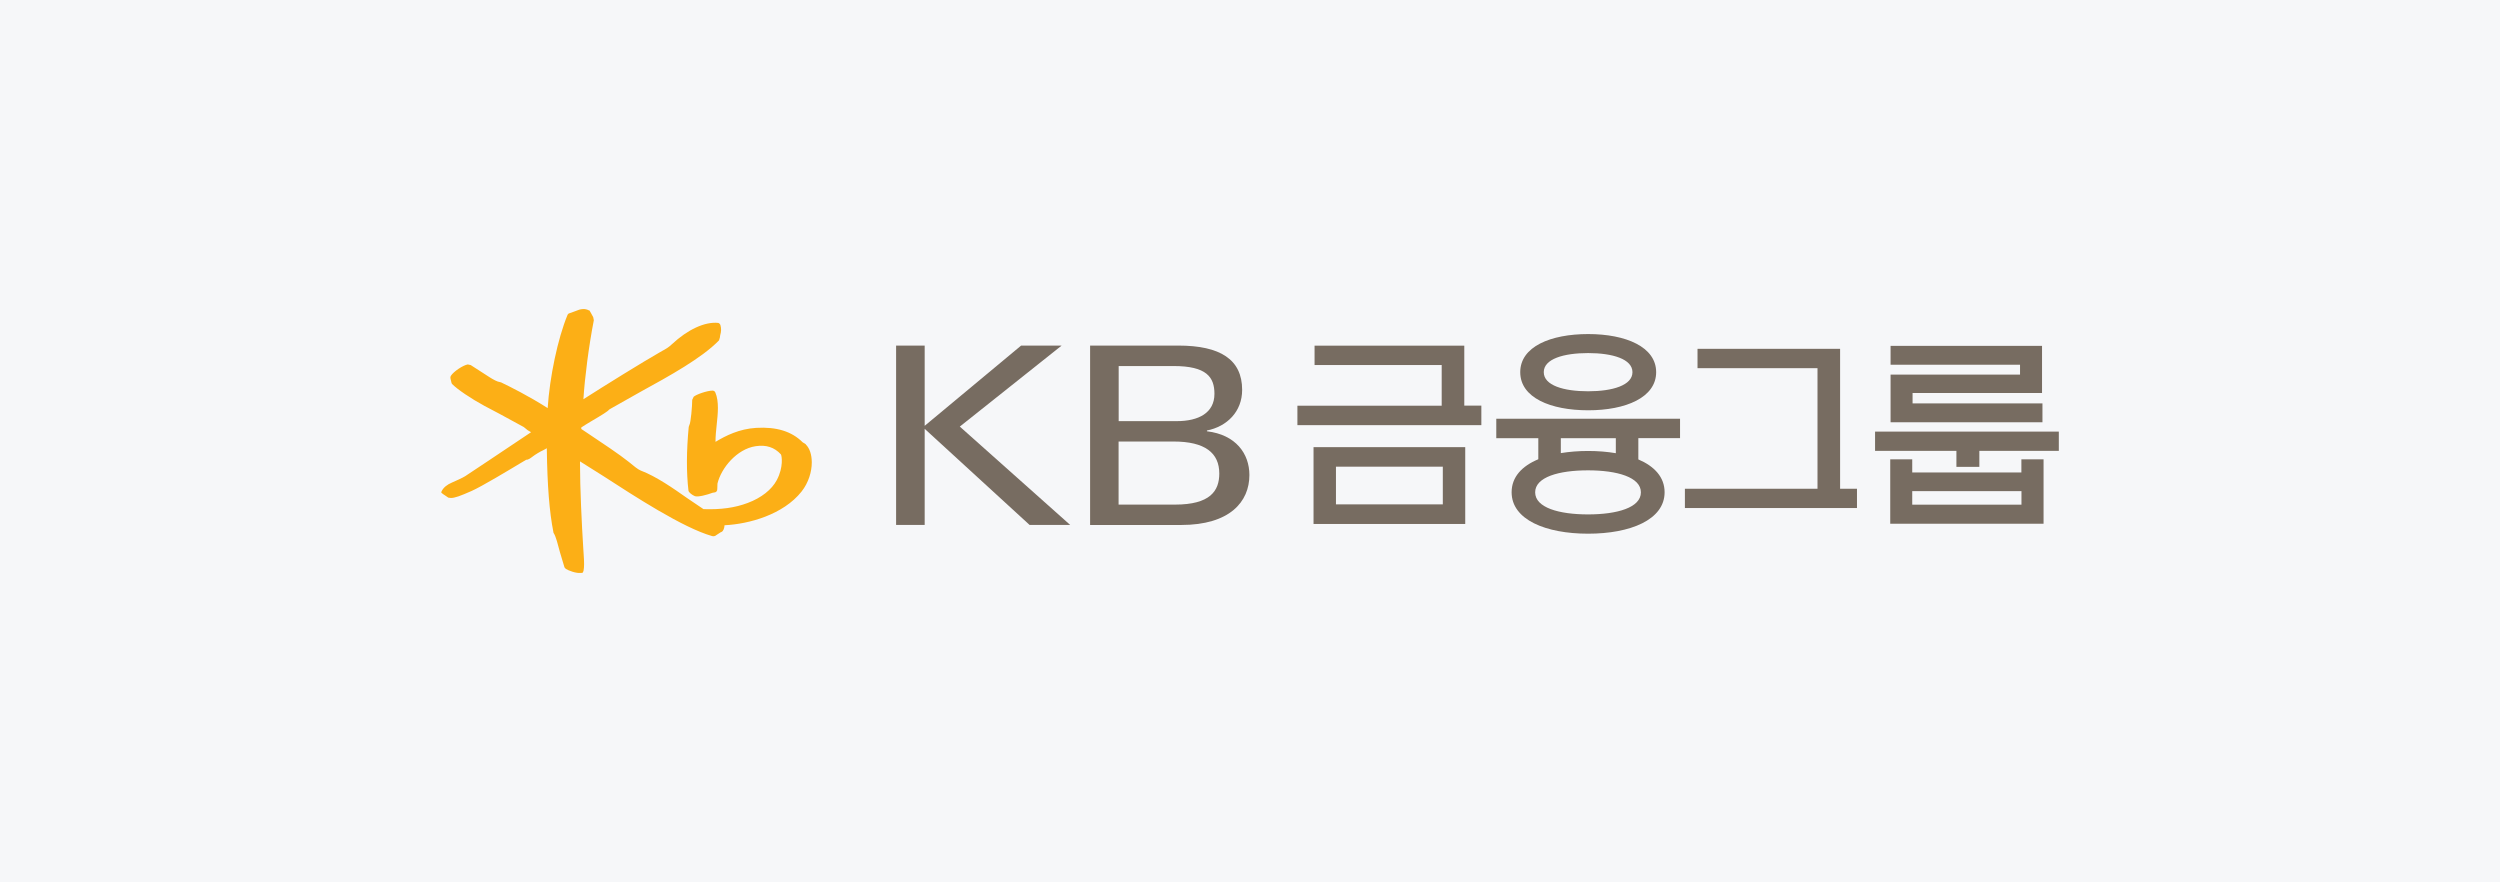
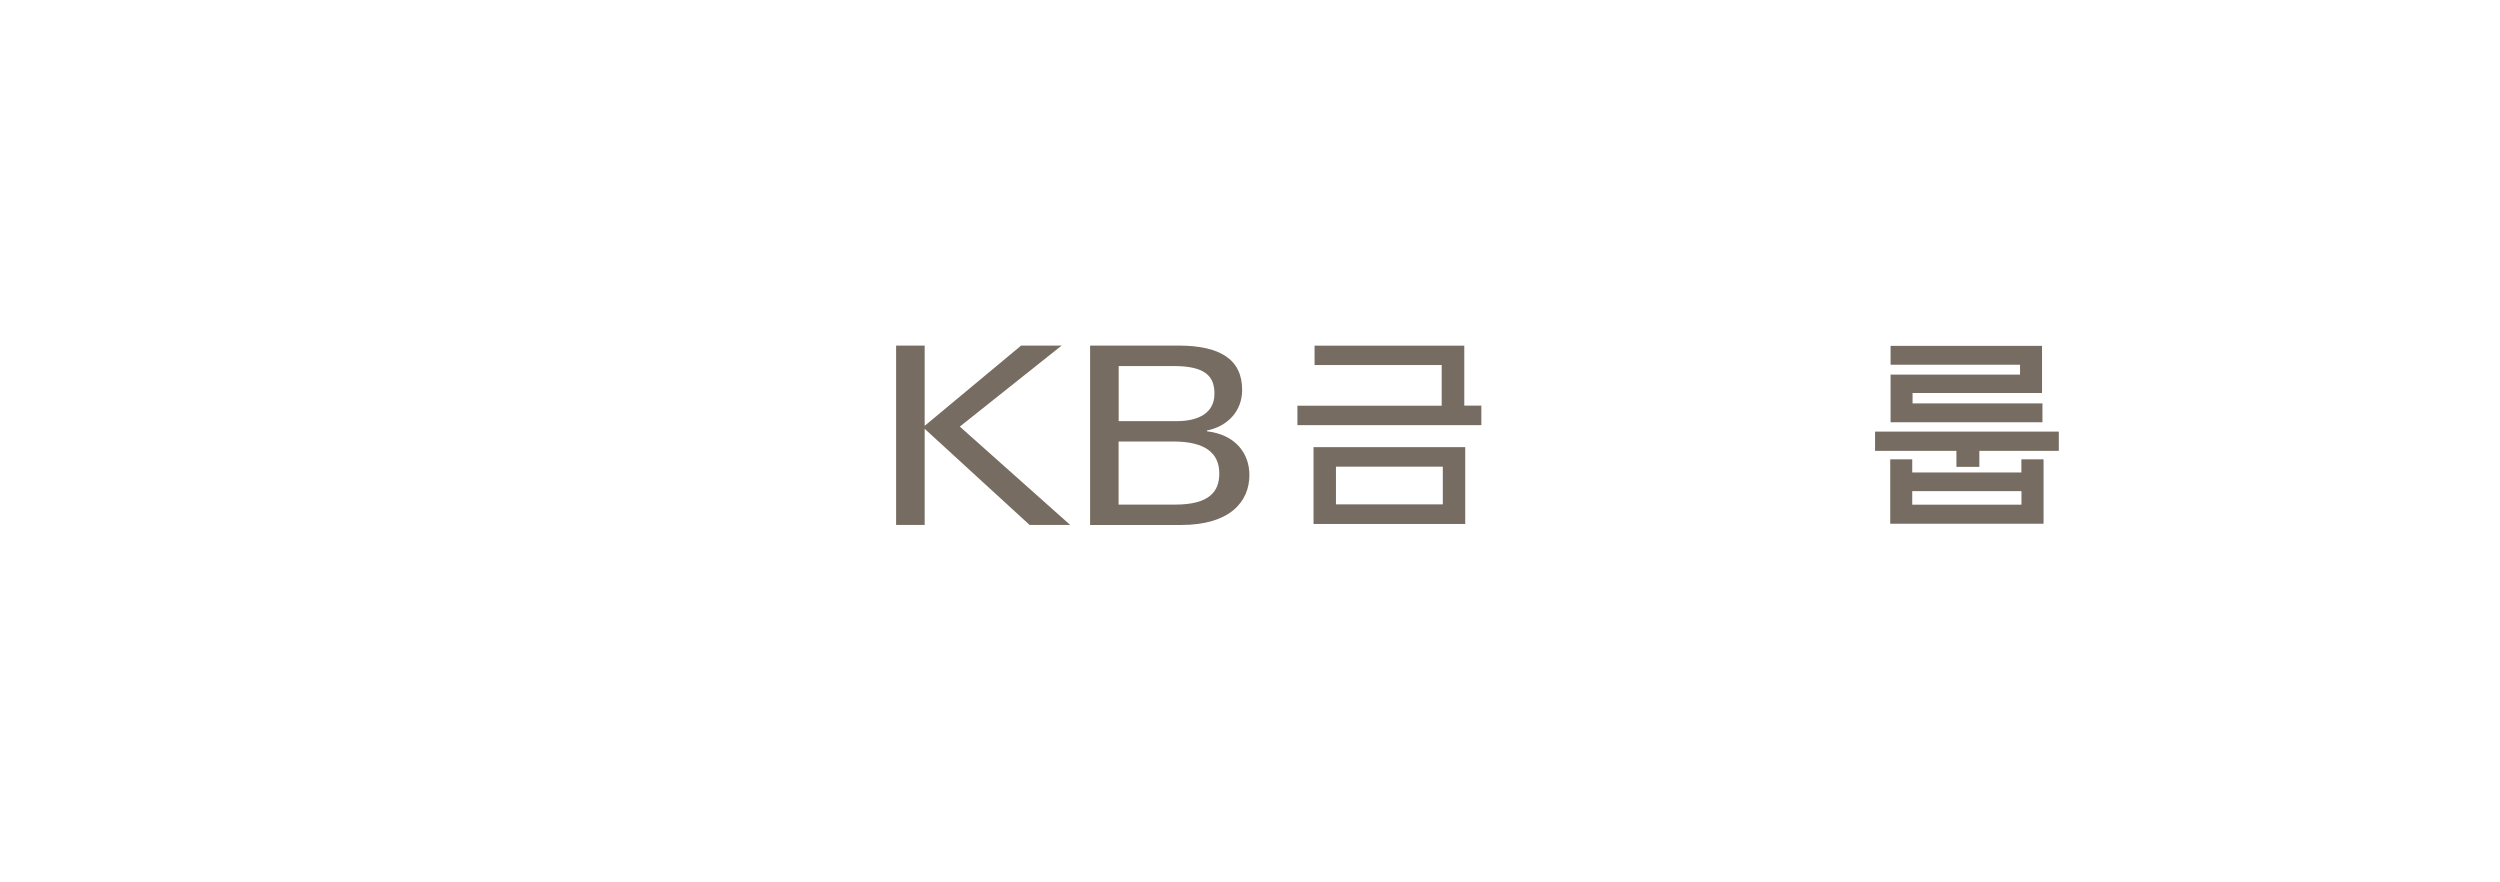
<svg xmlns="http://www.w3.org/2000/svg" width="170" height="60" viewBox="0 0 170 60" fill="none">
-   <rect width="170" height="60" fill="#F6F7F9" />
  <g clip-path="url(#clip0_678_2459)">
-     <path d="M54.801 30.214L54.58 30.075C53.838 29.333 52.8 29.014 51.42 29.095C50.266 29.165 49.356 29.623 48.654 30.046C48.654 30.034 48.654 30.023 48.654 30.017C48.654 29.657 48.695 29.263 48.735 28.886C48.776 28.498 48.817 28.109 48.817 27.738C48.817 27.367 48.776 26.996 48.643 26.689C48.608 26.607 48.538 26.561 48.445 26.561C48.074 26.567 47.344 26.822 47.17 26.979L47.071 27.187C47.071 27.599 46.973 28.753 46.88 28.892L46.833 29.031C46.677 30.678 46.671 32.122 46.816 33.363C46.833 33.485 47.071 33.67 47.257 33.74C47.46 33.815 48.092 33.647 48.457 33.508L48.596 33.485C48.712 33.473 48.782 33.374 48.776 33.241L48.788 32.882C49.048 31.809 50.115 30.533 51.38 30.342C52.093 30.232 52.655 30.411 53.102 30.898C53.16 30.985 53.293 31.757 52.823 32.644C52.475 33.299 51.774 33.85 50.852 34.198C49.982 34.528 49.02 34.662 47.837 34.621C47.784 34.586 46.729 33.873 46.729 33.873C45.79 33.212 44.624 32.395 43.563 31.994C43.377 31.925 43.047 31.646 42.844 31.478L42.734 31.391C42.125 30.904 40.965 30.127 40.032 29.507C40.032 29.507 39.608 29.223 39.527 29.17C39.527 29.136 39.527 29.066 39.527 29.066C39.556 29.037 40.142 28.683 40.142 28.683C40.959 28.202 41.342 27.97 41.423 27.848C41.406 27.866 41.533 27.785 41.533 27.785C41.539 27.785 43.569 26.636 43.569 26.636C45.523 25.564 47.732 24.346 48.892 23.146L48.95 22.96L48.973 22.798C49.048 22.543 49.054 22.345 48.99 22.113C48.973 22.05 48.915 21.974 48.834 21.957C47.929 21.864 46.758 22.409 45.691 23.407C45.453 23.633 45.25 23.743 45.036 23.859L44.873 23.952C43.702 24.619 41.058 26.259 39.672 27.147C39.765 25.657 40.037 23.54 40.38 21.777L40.339 21.568L40.194 21.302L40.084 21.11H40.055C39.776 20.965 39.55 21.017 39.388 21.058L39.11 21.163L38.739 21.296C38.663 21.313 38.617 21.354 38.588 21.424C37.927 23.024 37.376 25.651 37.242 27.75C35.92 26.909 34.703 26.306 34.1 26.016L34.082 26.004L34.013 25.987C33.798 25.958 33.531 25.801 33.282 25.645C33.253 25.628 32.778 25.32 32.778 25.32L32.012 24.827L31.809 24.781C31.479 24.839 30.847 25.262 30.661 25.552C30.638 25.593 30.626 25.633 30.626 25.674C30.626 25.738 30.644 25.796 30.661 25.854L30.696 26.01L30.731 26.103C31.102 26.48 32.029 27.106 32.94 27.599L33.995 28.156L35.613 29.037L35.886 29.257L36.077 29.368C36.077 29.368 36.1 29.379 36.112 29.391C35.683 29.681 33.172 31.357 33.172 31.357L31.629 32.383C31.484 32.481 30.876 32.754 30.736 32.812C30.4 32.951 30.151 33.16 30.041 33.386L30 33.473L30.041 33.531L30.157 33.618L30.313 33.722L30.481 33.838L30.644 33.861C30.916 33.873 31.316 33.717 32.07 33.386C32.76 33.079 34.639 31.948 35.439 31.467L35.781 31.264C35.92 31.275 36.077 31.154 36.216 31.049C36.379 30.922 36.726 30.707 36.941 30.614C36.947 30.614 37.069 30.545 37.184 30.481C37.184 30.516 37.184 30.574 37.184 30.574C37.219 33.026 37.358 34.812 37.631 36.187V36.21L37.66 36.268C37.793 36.459 37.944 37.045 38.078 37.555L38.385 38.582L38.472 38.68C38.646 38.796 39.179 39.005 39.533 38.959L39.62 38.947L39.678 38.825C39.707 38.674 39.718 38.524 39.718 38.355C39.718 38.17 39.707 37.961 39.69 37.712L39.666 37.341C39.556 35.63 39.44 33.154 39.44 31.507V31.374C39.73 31.554 41.006 32.36 41.006 32.36C43.175 33.763 46.445 35.891 48.422 36.453C48.527 36.483 48.631 36.459 48.706 36.39L49.008 36.193L49.066 36.169C49.182 36.117 49.257 35.926 49.269 35.717C50.939 35.636 53.264 34.992 54.505 33.427C54.986 32.818 55.201 32.075 55.201 31.444C55.201 30.922 55.056 30.475 54.795 30.226" fill="#FCAF16" />
    <path d="M98.111 34.297H90.845V31.734H98.111V34.297ZM99.636 30.406H89.32V35.63H99.636V30.406Z" fill="#776C61" />
    <path d="M99.572 27.582V23.505H89.39V24.822H98.035V27.588H88.224V28.91H100.732V27.582H99.572Z" fill="#776C61" />
-     <path d="M114.243 29.796V28.474H101.747V29.796H104.605V31.229C103.492 31.693 102.79 32.435 102.79 33.473C102.79 35.346 105.121 36.291 107.992 36.291C110.862 36.291 113.193 35.346 113.193 33.473C113.193 32.446 112.497 31.704 111.407 31.24V29.791H114.248L114.243 29.796ZM106.136 29.796H109.876V30.817C109.291 30.718 108.659 30.666 107.992 30.666C107.325 30.666 106.716 30.718 106.136 30.811V29.796ZM111.581 33.479C111.581 34.517 109.969 34.98 107.986 34.98C106.003 34.98 104.391 34.517 104.391 33.479C104.391 32.441 105.997 31.983 107.986 31.983C109.975 31.983 111.581 32.452 111.581 33.479ZM107.997 27.9C110.549 27.9 112.619 27.03 112.619 25.308C112.619 23.586 110.549 22.716 107.997 22.716C105.446 22.716 103.376 23.569 103.376 25.308C103.376 27.048 105.446 27.9 107.997 27.9ZM107.992 24.009C109.656 24.009 111.007 24.415 111.007 25.308C111.007 26.201 109.656 26.607 107.992 26.607C106.327 26.607 104.976 26.207 104.976 25.308C104.976 24.41 106.322 24.009 107.992 24.009Z" fill="#776C61" />
-     <path d="M125.127 33.235V23.72H115.431V25.036H123.59V33.235H114.573V34.546H126.275V33.235H125.127Z" fill="#776C61" />
    <path d="M127.504 29.35V30.66H133.036V31.745H134.596V30.66H140V29.35H127.504ZM137.454 32.128H130.032V31.235H128.536V35.612H138.962V31.235H137.454V32.128ZM137.46 34.319H130.032V33.398H137.46V34.319ZM138.892 27.431H130.055V26.723H138.858V23.517H128.559V24.804H137.362V25.471H128.559V28.712H138.887V27.425L138.892 27.431Z" fill="#776C61" />
    <path d="M60.935 23.499H62.878V28.956L69.436 23.499H72.191L65.267 29.008L72.771 35.694H70.01L62.878 29.159V35.694H60.935V23.499Z" fill="#776C61" />
    <path d="M74.127 23.499H80.123C82.976 23.499 84.466 24.444 84.466 26.514C84.466 27.987 83.44 29.002 82.072 29.274V29.327C84.031 29.559 84.959 30.846 84.959 32.301C84.959 34.122 83.626 35.699 80.315 35.699H74.127V23.499ZM76.07 28.637H80.025C81.498 28.637 82.582 28.08 82.582 26.781C82.582 25.645 82.048 24.891 79.804 24.891H76.07V28.637ZM76.07 34.313H79.903C82.286 34.313 82.912 33.386 82.912 32.203C82.912 30.799 81.944 30.023 79.799 30.023H76.064V34.313H76.07Z" fill="#776C61" />
  </g>
  <defs>
    <clipPath id="clip0_678_2459">
      <rect width="110" height="17.958" fill="white" transform="translate(30 21)" />
    </clipPath>
  </defs>
</svg>